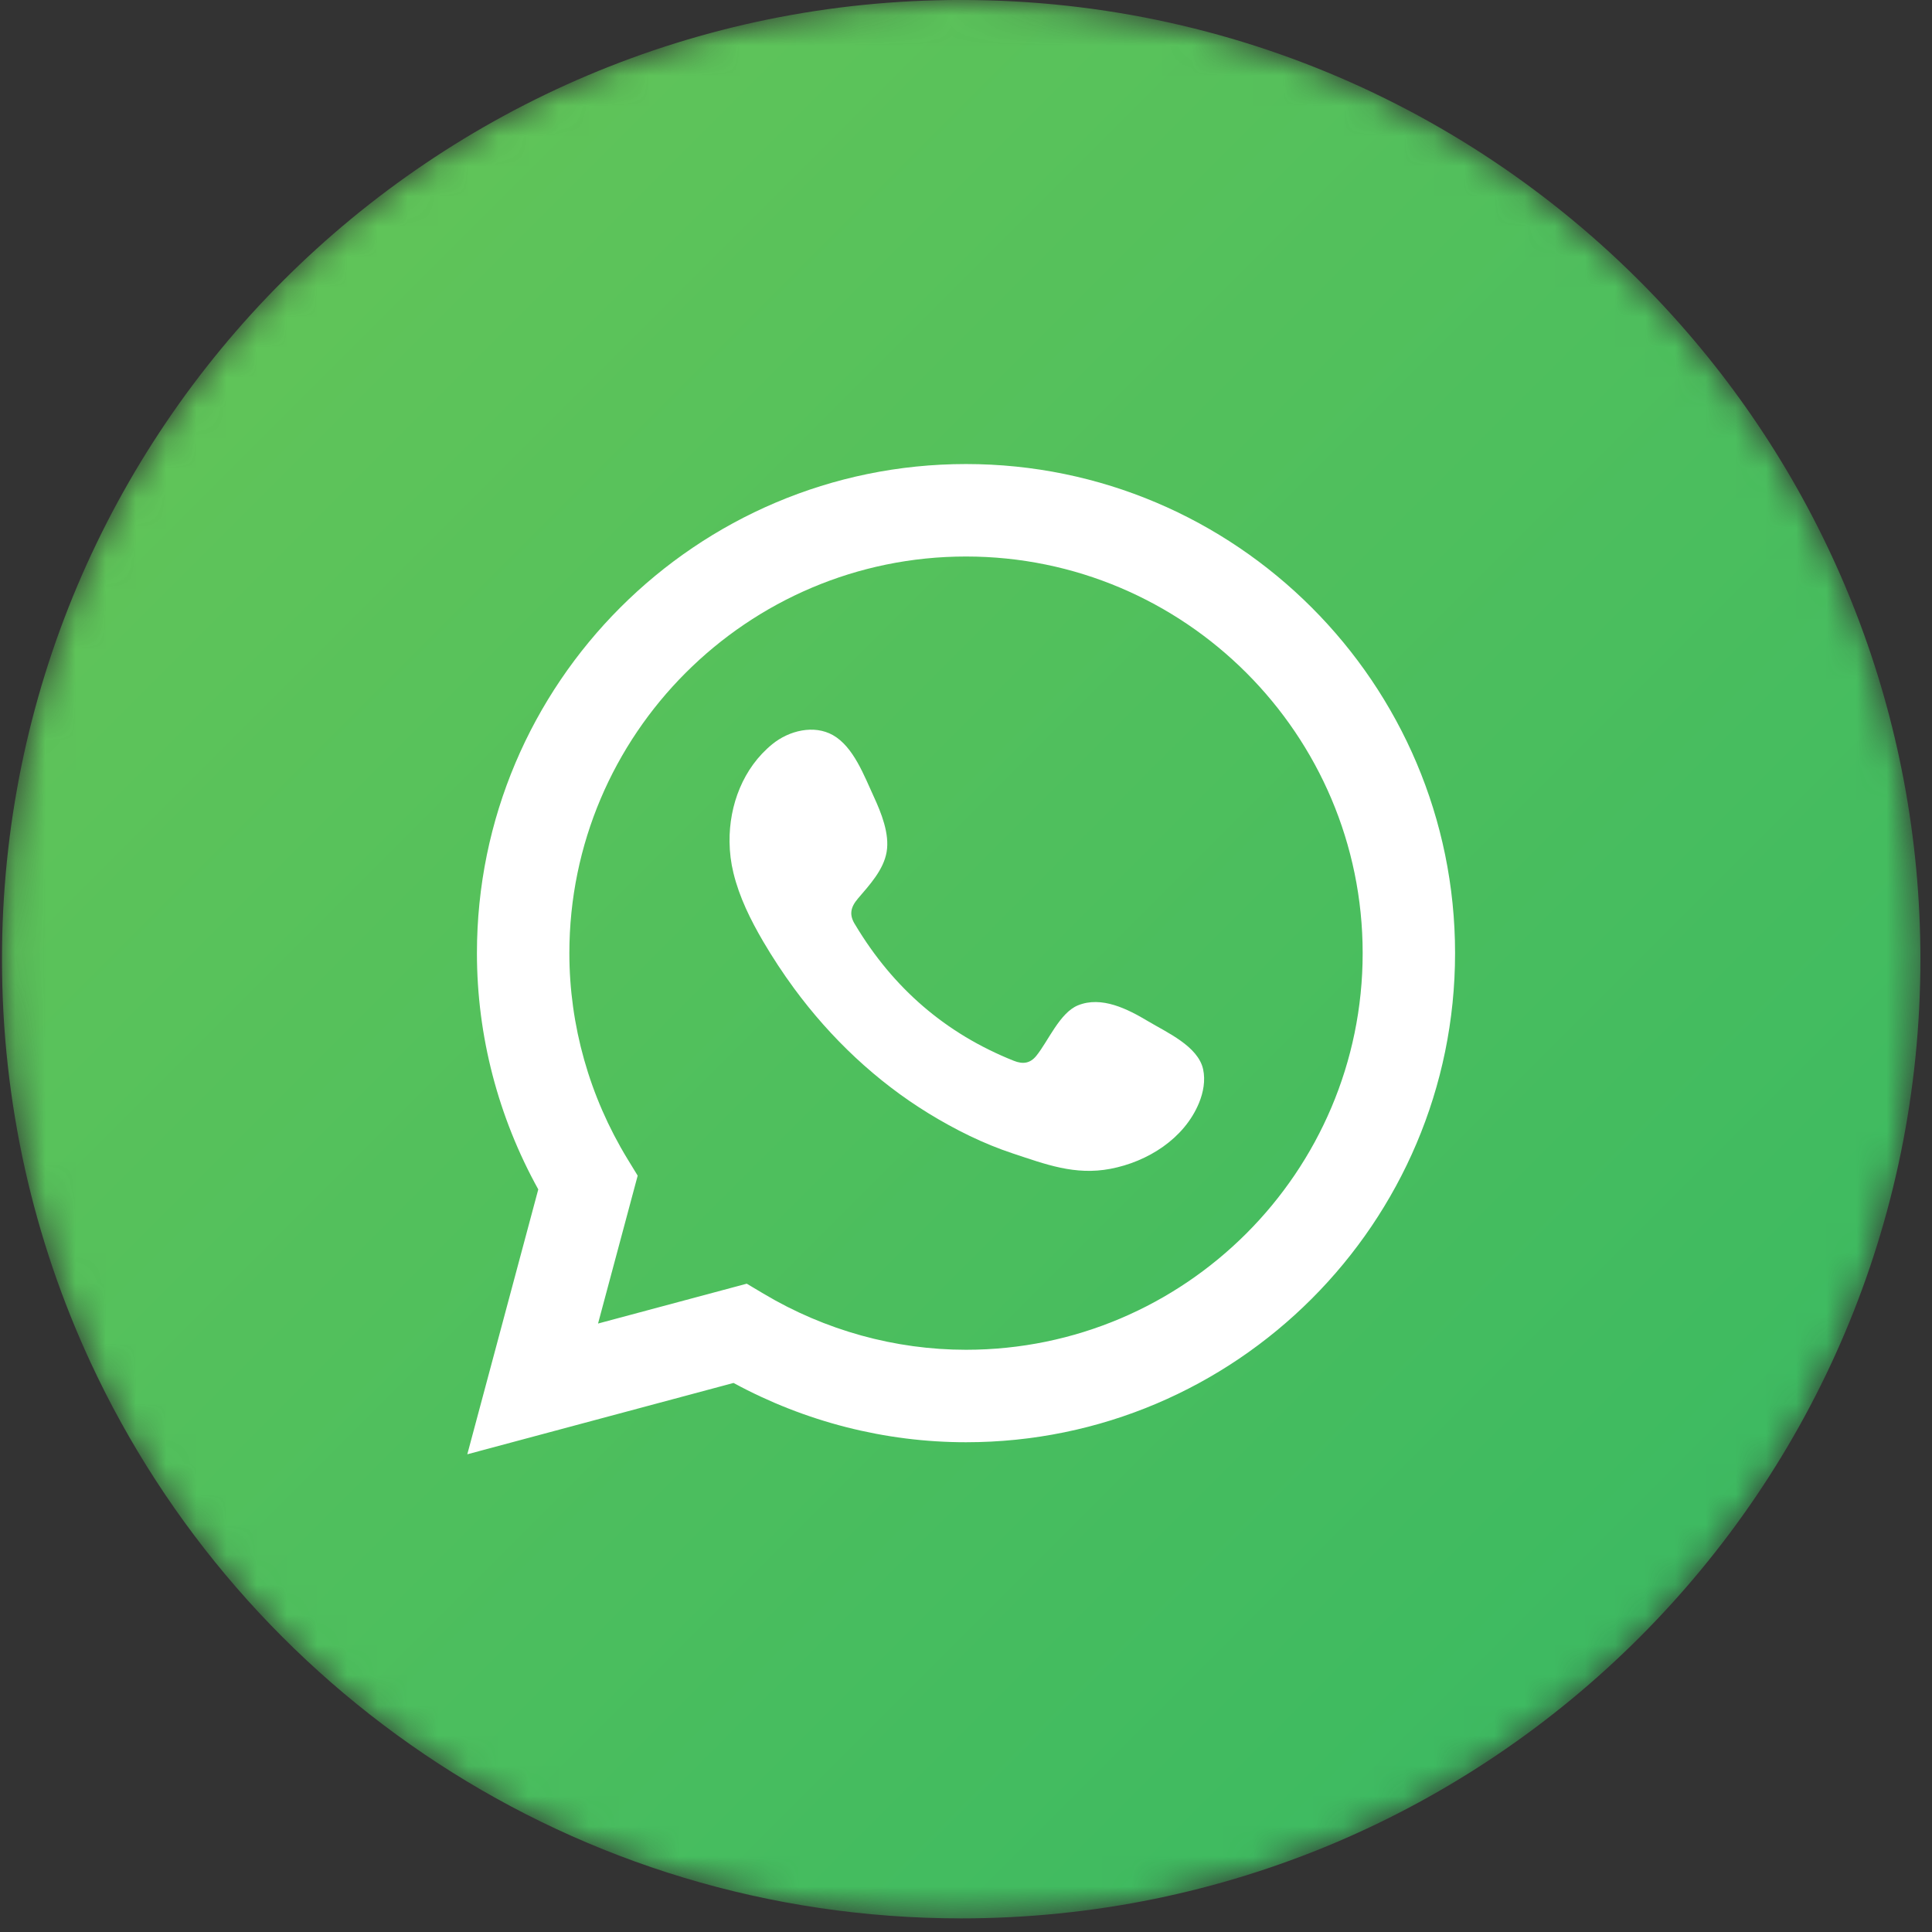
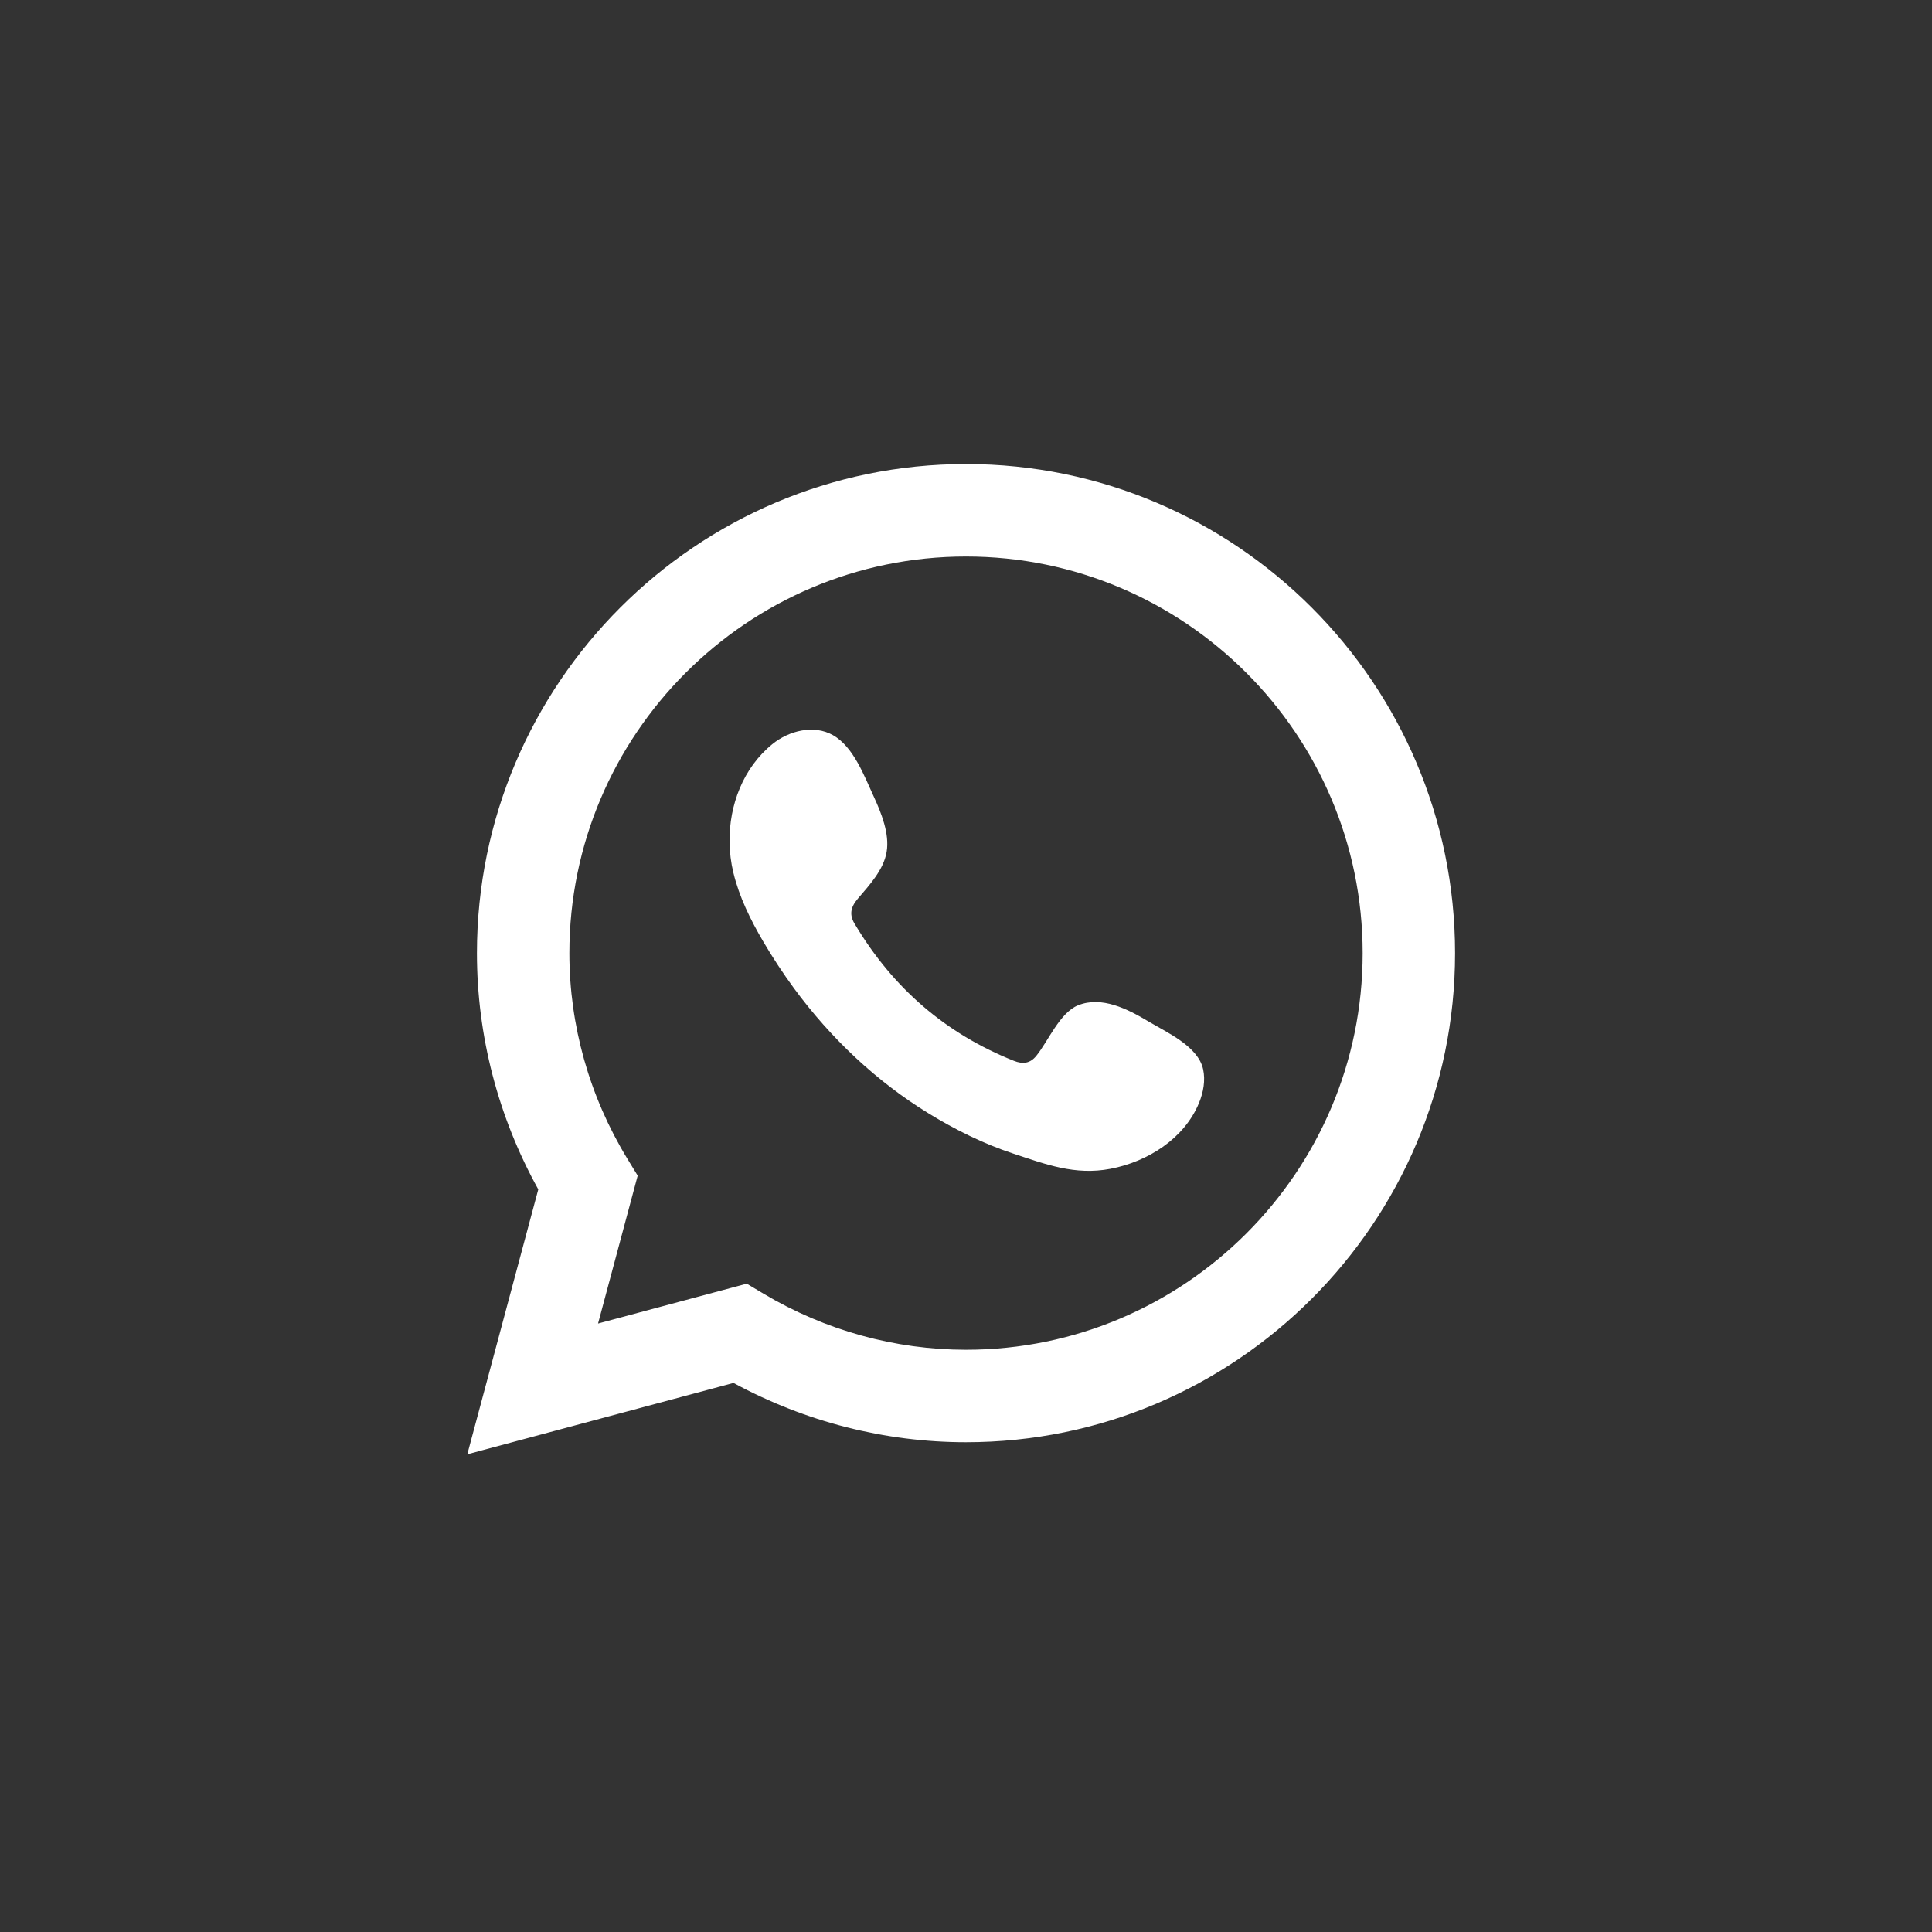
<svg xmlns="http://www.w3.org/2000/svg" width="64" height="64" viewBox="0 0 64 64" fill="none">
  <rect x="0" y="0" width="64" height="64" fill="#333333" stroke="none" />
  <mask id="mask0_164_518" style="mask-type:luminance" maskUnits="userSpaceOnUse" x="0" y="-1" width="64" height="65">
    <path d="M31.84 63.549C19.063 63.549 8.045 56.007 3 45.131C1.117 41.071 0.065 36.544 0.065 31.775C0.065 14.224 14.292 -0.001 31.84 -0.001C41.319 -0.001 49.828 4.148 55.649 10.731C60.607 16.335 63.616 23.703 63.616 31.775C63.616 49.323 49.389 63.549 31.84 63.549Z" fill="white" />
  </mask>
  <g mask="url(#mask0_164_518)">
-     <path d="M31.84 63.549C19.063 63.549 8.045 56.007 3 45.131C1.117 41.071 0.065 36.544 0.065 31.775C0.065 14.224 14.292 -0.001 31.84 -0.001C41.319 -0.001 49.828 4.148 55.649 10.731C60.607 16.335 63.616 23.703 63.616 31.775C63.616 49.323 49.389 63.549 31.84 63.549Z" fill="url(#paint0_linear_164_518)" />
-   </g>
+     </g>
  <path d="M24.737 42.524L25.293 42.855C27.332 44.071 29.652 44.713 32 44.713C39.245 44.713 45.14 38.819 45.14 31.575C45.14 24.329 39.245 18.435 32 18.435C24.756 18.435 18.861 24.329 18.861 31.575C18.861 33.967 19.525 36.322 20.783 38.387L21.124 38.945L19.811 43.844L24.737 42.524ZM15.48 48.175L17.831 39.4C16.5 36.999 15.799 34.307 15.799 31.575C15.799 22.642 23.067 15.372 32 15.372C40.933 15.372 48.201 22.642 48.201 31.575C48.201 40.508 40.933 47.776 32 47.776C29.319 47.776 26.669 47.099 24.299 45.812L15.48 48.175Z" fill="white" />
  <path fill-rule="evenodd" clip-rule="evenodd" d="M38.027 33.827C37.36 33.428 36.493 32.983 35.707 33.304C35.104 33.551 34.72 34.495 34.329 34.976C34.128 35.224 33.889 35.263 33.581 35.139C31.319 34.237 29.585 32.727 28.337 30.645C28.125 30.321 28.164 30.067 28.419 29.767C28.796 29.324 29.27 28.82 29.371 28.22C29.474 27.623 29.192 26.923 28.945 26.389C28.63 25.709 28.276 24.739 27.593 24.353C26.967 23.999 26.141 24.197 25.583 24.652C24.619 25.437 24.153 26.667 24.167 27.887C24.171 28.233 24.213 28.579 24.295 28.913C24.489 29.717 24.861 30.468 25.279 31.183C25.595 31.72 25.938 32.243 26.307 32.745C27.517 34.389 29.023 35.817 30.765 36.885C31.637 37.419 32.575 37.887 33.547 38.208C34.636 38.568 35.607 38.943 36.783 38.719C38.015 38.485 39.229 37.723 39.719 36.536C39.863 36.184 39.935 35.793 39.855 35.421C39.687 34.655 38.648 34.199 38.027 33.827Z" fill="white" />
  <defs>
    <linearGradient id="paint0_linear_164_518" x1="9.372" y1="9.305" x2="54.309" y2="54.242" gradientUnits="userSpaceOnUse">
      <stop stop-color="#60C459" />
      <stop offset="1" stop-color="#3DBA61" />
    </linearGradient>
  </defs>
</svg>